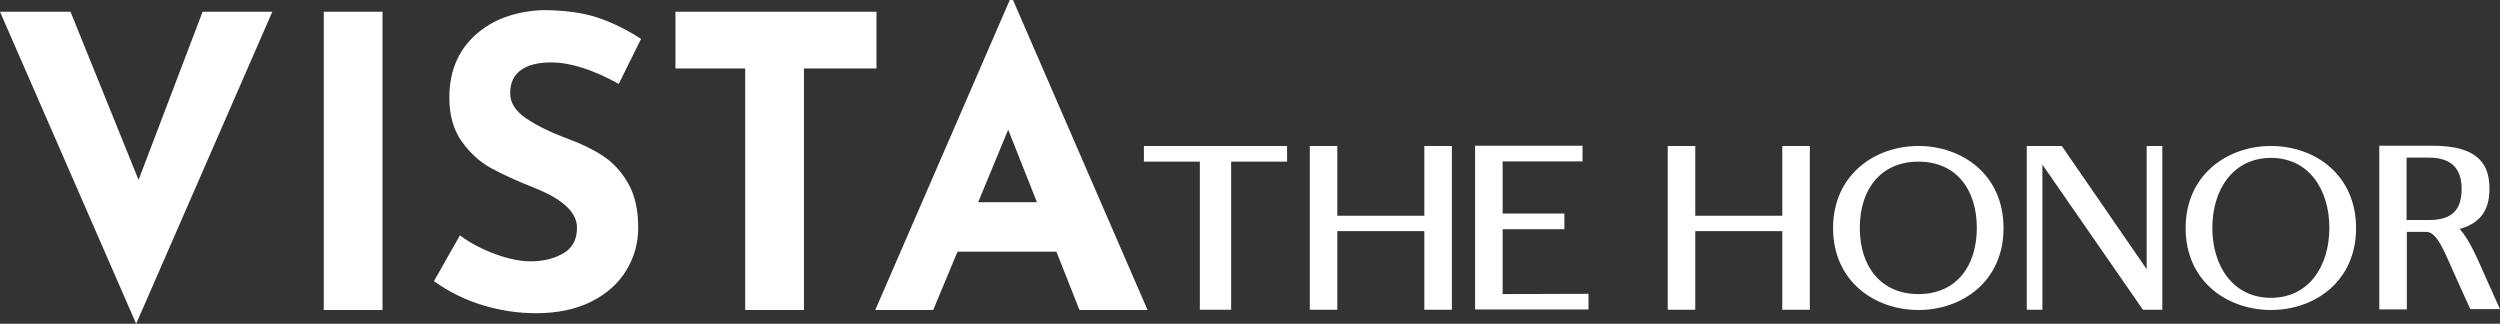
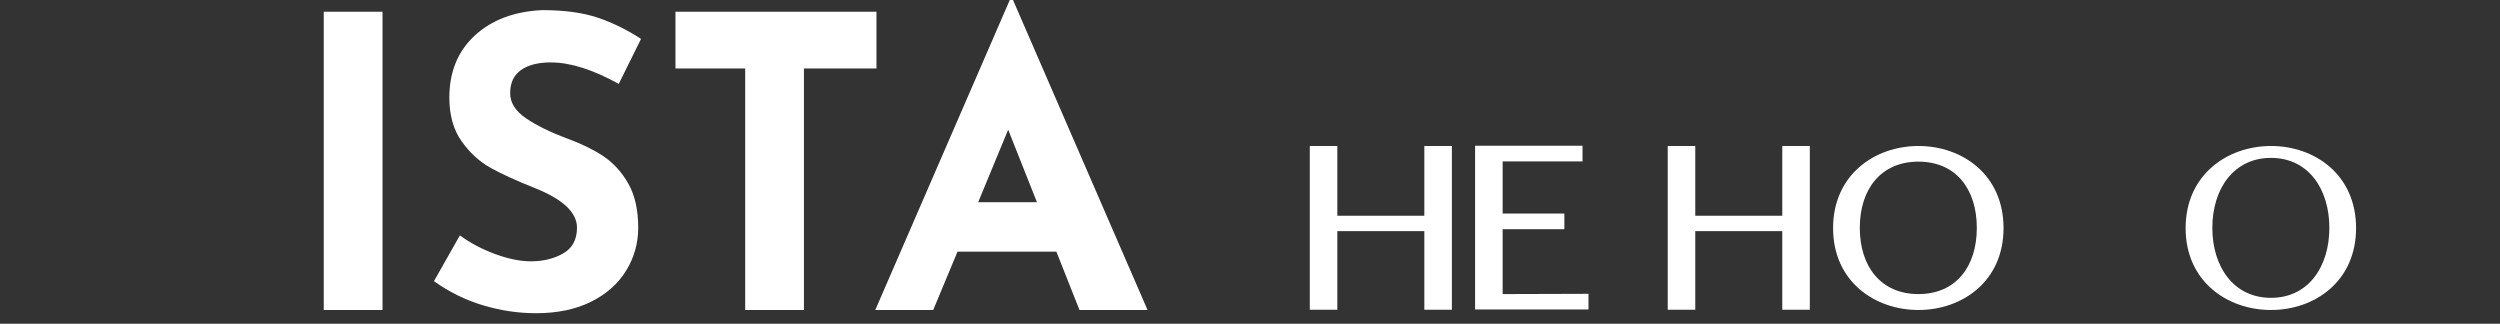
<svg xmlns="http://www.w3.org/2000/svg" viewBox="0 0 666.31 86.29">
  <rect x="0" y="0" width="666.31" height="86.29" fill="#333333" stroke="none" />
  <g id="a" />
  <g id="b">
    <g id="c">
      <g>
-         <path d="M72.58,3.13L36.29,86.29,0,3.13H18.79l18.14,44.82L54,3.13h18.58Z" style="fill:#fff;" />
        <path d="M101.95,3.13V82.62h-15.66V3.13h15.66Z" style="fill:#fff;" />
        <path d="M146.88,16.63c-3.46,0-6.14,.69-8.05,2.05-1.91,1.37-2.86,3.42-2.86,6.16,0,2.52,1.39,4.74,4.16,6.64,2.77,1.91,6.46,3.73,11.07,5.45,3.74,1.37,6.95,2.93,9.61,4.7,2.66,1.77,4.88,4.2,6.64,7.29,1.76,3.1,2.65,7.02,2.65,11.77,0,4.1-1.06,7.9-3.19,11.39-2.12,3.49-5.24,6.26-9.34,8.32-4.1,2.05-9,3.08-14.69,3.08-4.75,0-9.47-.7-14.15-2.11-4.68-1.4-9.04-3.55-13.07-6.43l6.91-12.2c2.74,2.02,5.87,3.67,9.4,4.97,3.53,1.3,6.7,1.94,9.5,1.94,3.31,0,6.19-.7,8.64-2.11,2.45-1.4,3.67-3.69,3.67-6.86,0-4.1-3.85-7.67-11.56-10.69-4.54-1.8-8.32-3.53-11.34-5.18-3.02-1.66-5.63-4.03-7.83-7.13-2.2-3.09-3.29-6.98-3.29-11.66,0-6.84,2.25-12.35,6.75-16.52,4.5-4.17,10.49-6.44,17.98-6.8,5.9,0,10.83,.67,14.8,2,3.96,1.33,7.81,3.22,11.56,5.67l-5.94,11.99c-6.91-3.82-12.92-5.72-18.04-5.72Z" style="fill:#fff;" />
        <path d="M233.6,3.13v15.12h-19.33V82.62h-15.66V18.25h-18.58V3.13h53.57Z" style="fill:#fff;" />
        <path d="M281.55,67.07h-26.35l-6.48,15.55h-15.44L269.13,0h.86l35.86,82.62h-18.14l-6.16-15.55Zm-5.18-13.18l-7.67-19.33-7.99,19.33h15.66Z" style="fill:#fff;" />
      </g>
      <g>
-         <path d="M343.04,38.91v4.17h-14.91v39.47h-8.34V43.08h-14.91v-4.17h38.16Z" style="fill:#fff;" />
        <path d="M386.96,38.91v43.64h-7.34v-20.95h-23.19v20.95h-7.34V38.91h7.34v18.59h23.19v-18.59h7.34Z" style="fill:#fff;" />
        <path d="M423.37,78.31v4.17h-30.22V38.84h28.63v4.17h-21.29v13.91h16.45v4.17h-16.45v17.29l22.88-.07Z" style="fill:#fff;" />
        <path d="M482.36,38.91v43.64h-7.34v-20.95h-23.19v20.95h-7.34V38.91h7.34v18.59h23.19v-18.59h7.34Z" style="fill:#fff;" />
        <path d="M533.99,60.8c0,14.19-11.02,21.82-22.68,21.82s-22.75-7.63-22.75-21.82,11.09-21.89,22.75-21.89,22.68,7.63,22.68,21.89Zm-7.12-.07c0-10.3-5.55-17.65-15.56-17.65s-15.63,7.35-15.63,17.65,5.62,17.65,15.63,17.65,15.56-7.35,15.56-17.65Z" style="fill:#fff;" />
-         <path d="M576.31,38.91v43.64h-5.17l-26.79-38.67v38.67h-4.17V38.91h9.34l22.62,32.83V38.91h4.17Z" style="fill:#fff;" />
        <path d="M627.95,60.8c0,14.19-11.02,21.82-22.68,21.82s-22.75-7.63-22.75-21.82,11.09-21.89,22.75-21.89,22.68,7.63,22.68,21.89Zm-7.12-.07c0-10.3-5.55-18.65-15.56-18.65s-15.63,8.35-15.63,18.65,5.62,18.65,15.63,18.65,15.56-8.35,15.56-18.65Z" style="fill:#fff;" />
-         <path d="M666.31,82.4h-7.91s-1.01-2.23-4.18-9.22c-2.66-5.9-4.61-11.38-7.56-11.38h-5.18v20.67h-7.34V38.84h14.24c12.31,0,15.12,5.11,15.12,11.45,0,4.82-1.66,9-7.92,10.73,2.3,2.66,3.96,6.26,5.47,9.65l5.26,11.74Zm-10.22-32.04c0-7.27-4.97-8.35-8.78-8.35h-5.9v16.63h5.9c5.02,0,8.78-1.64,8.78-8.28Z" style="fill:#fff;" />
      </g>
    </g>
  </g>
</svg>